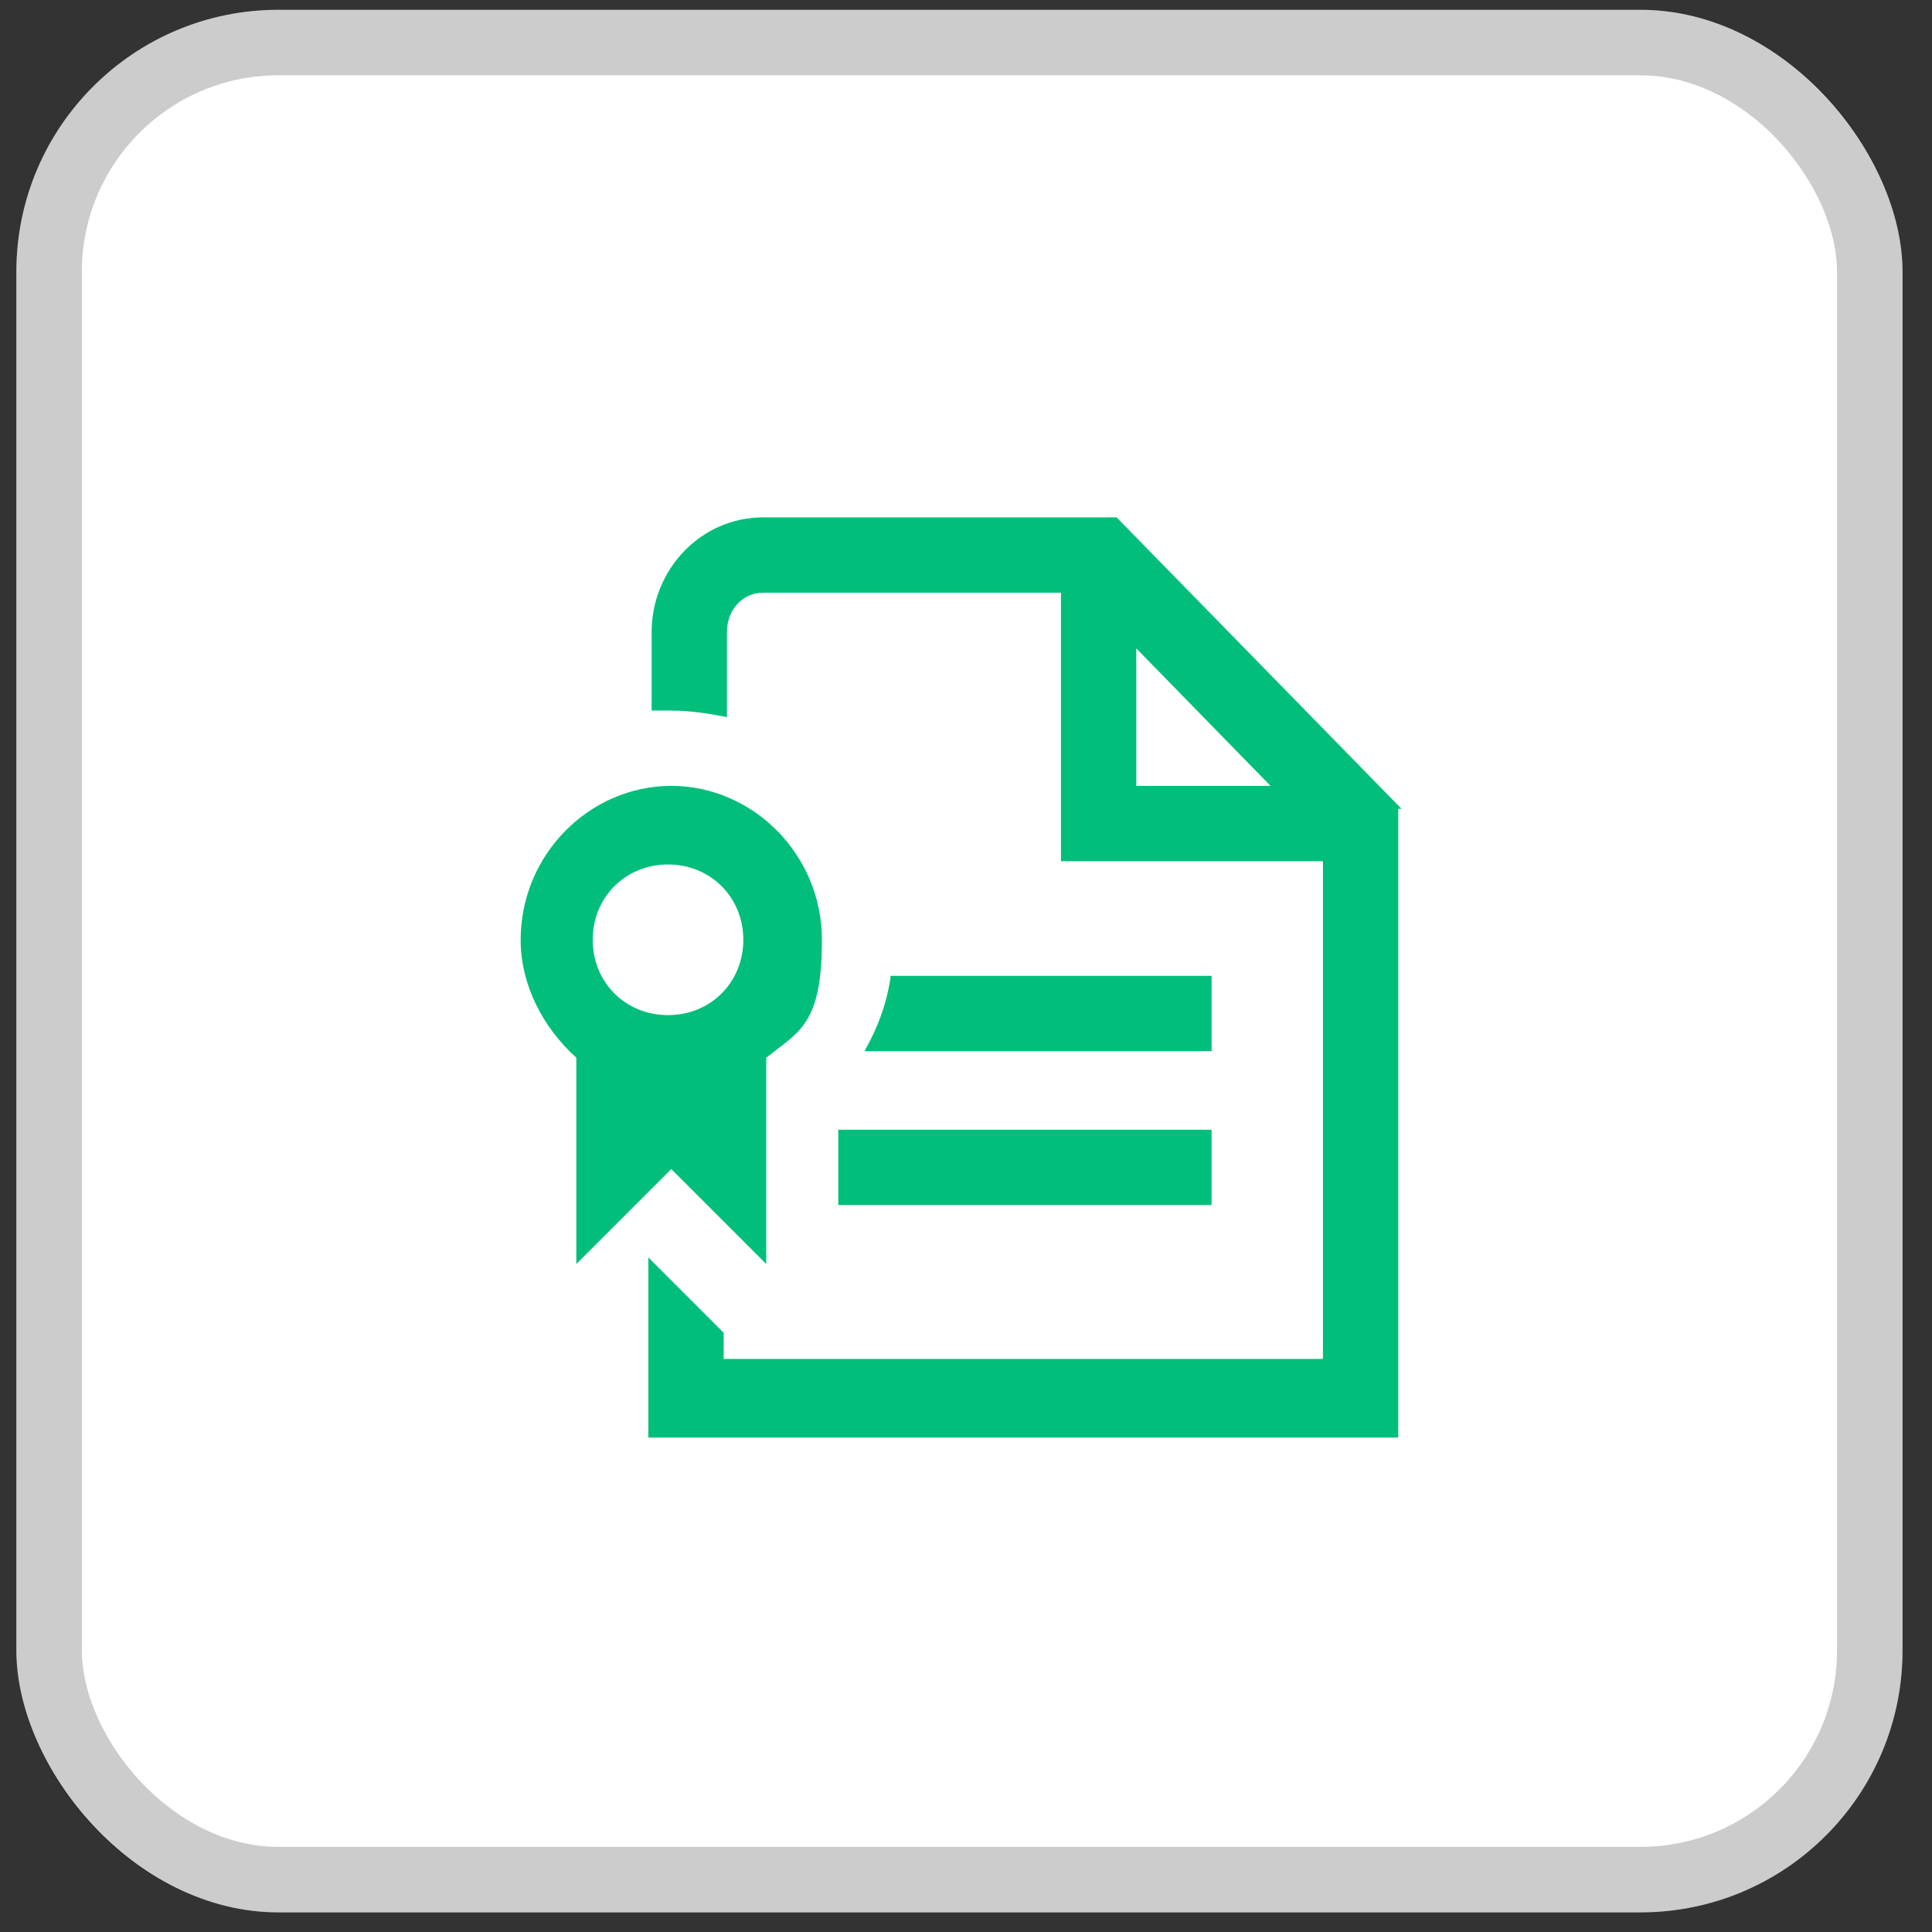
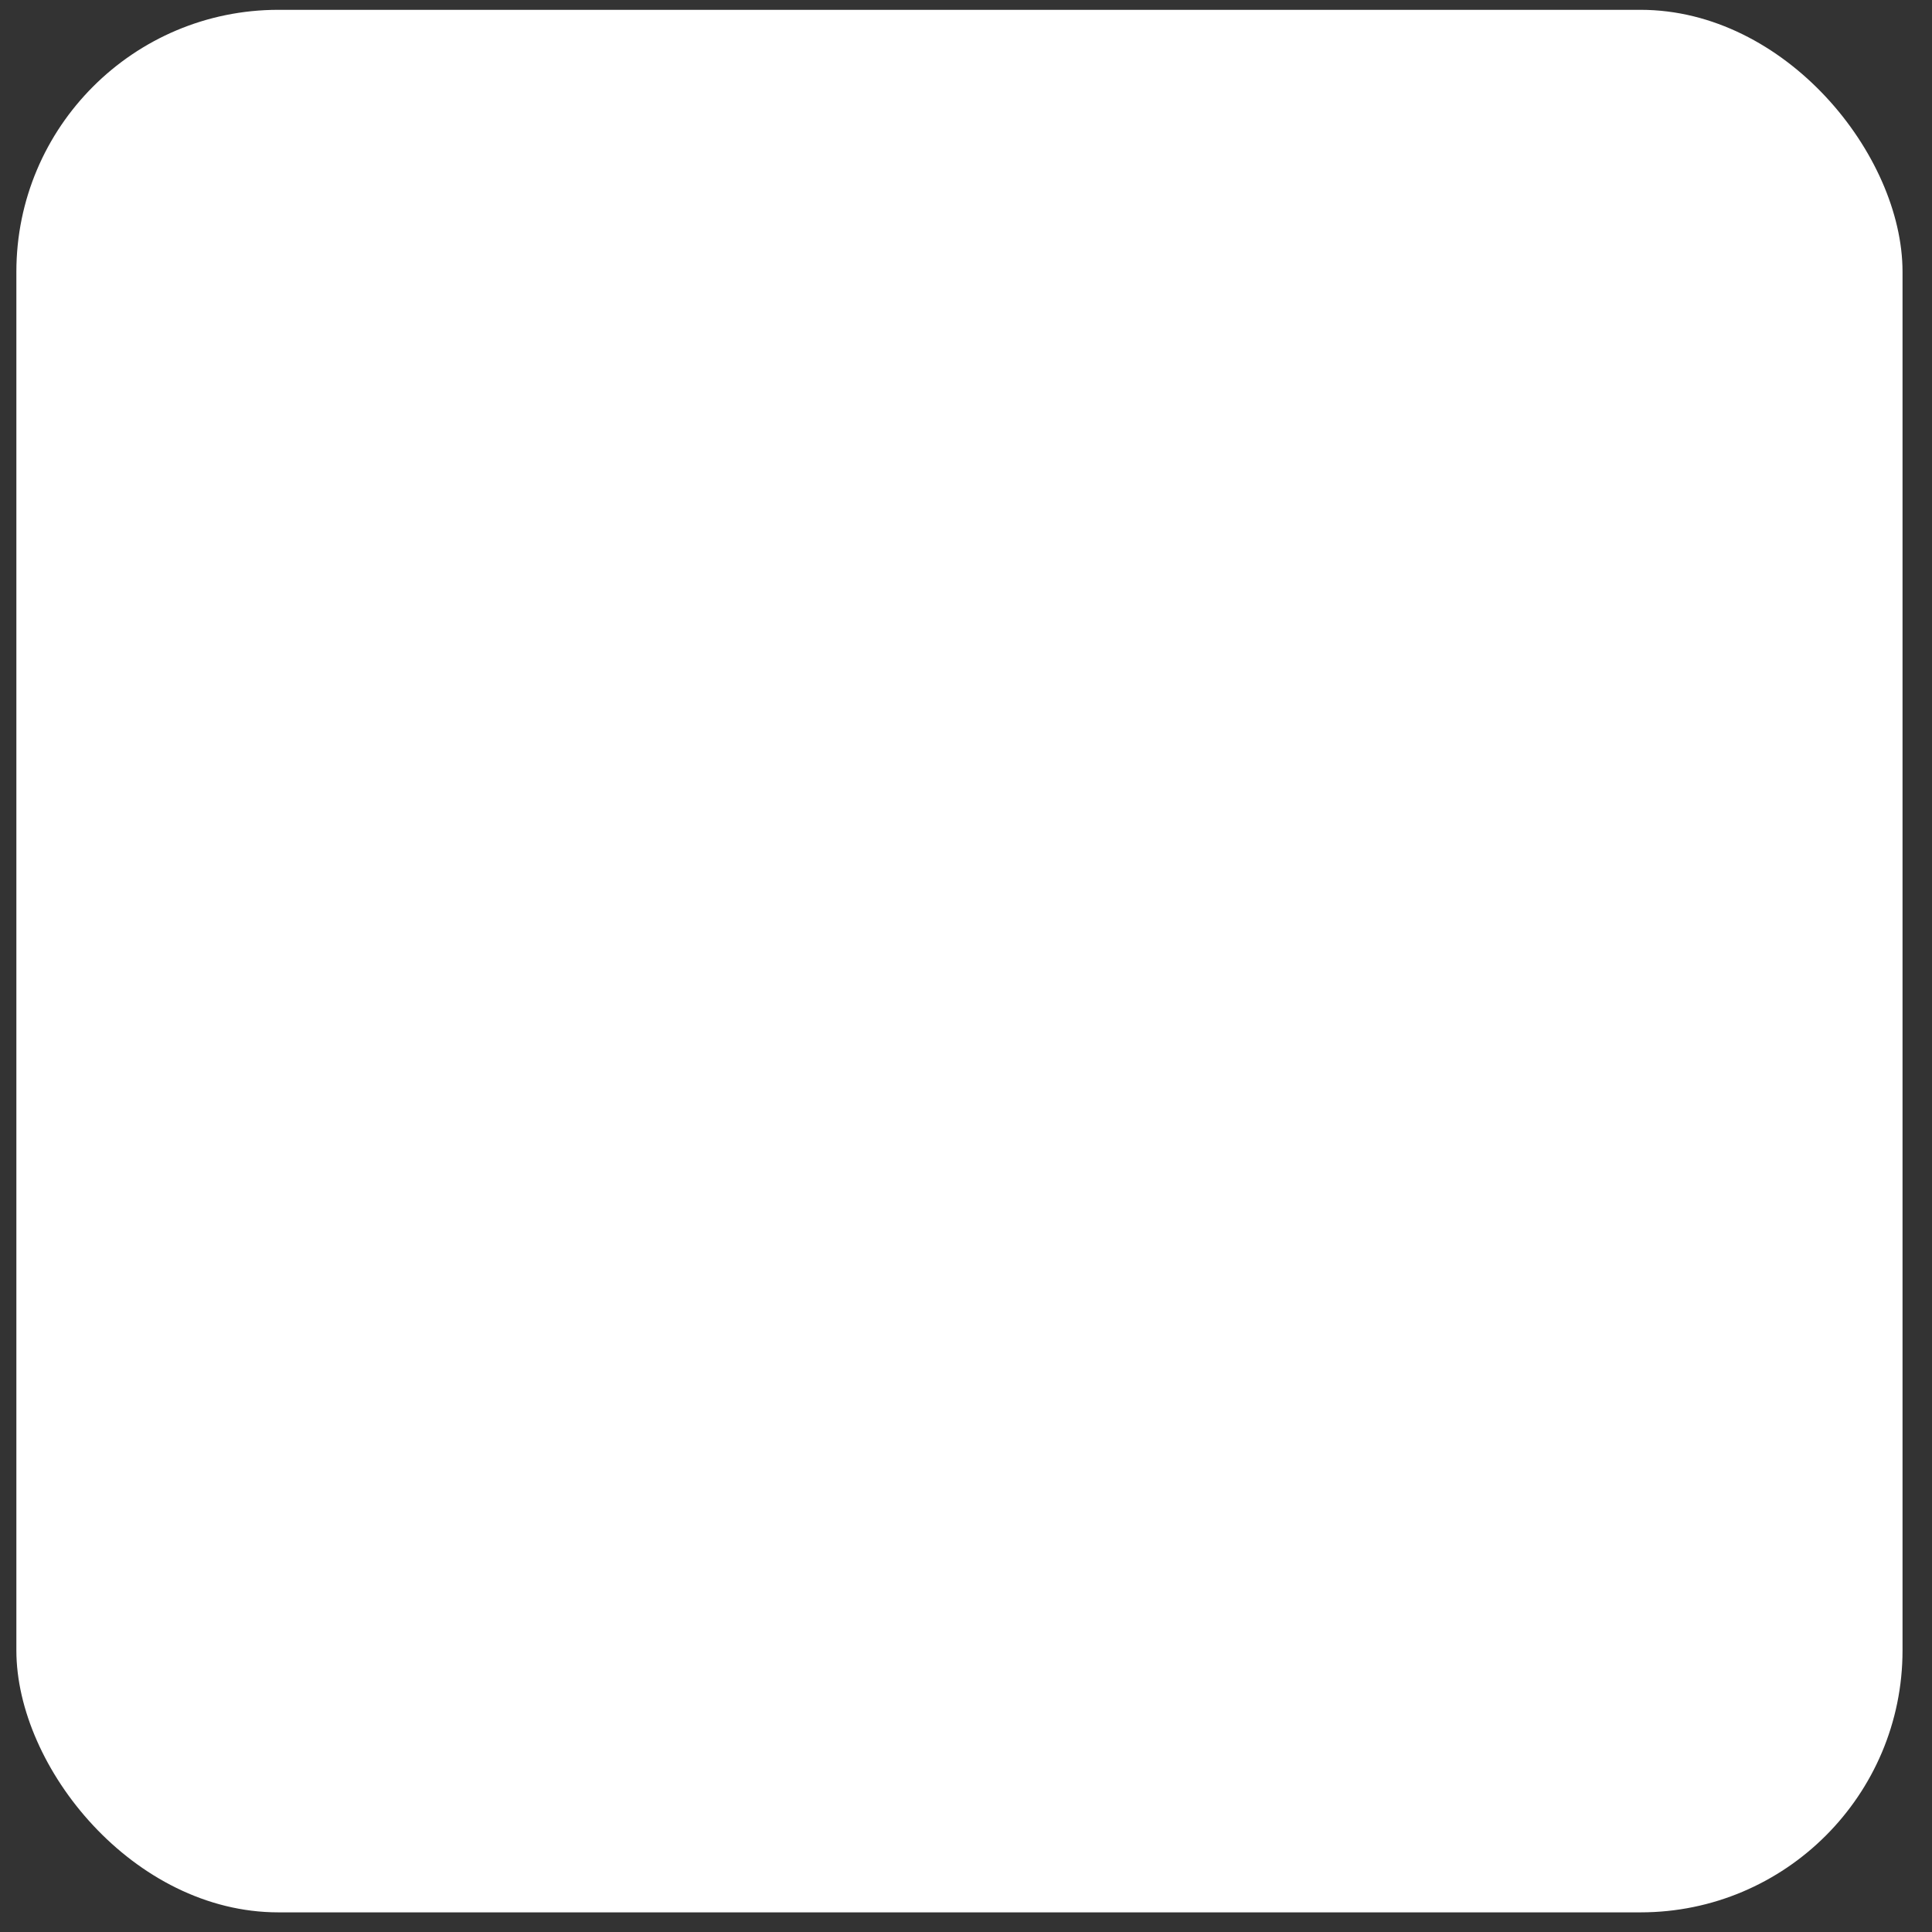
<svg xmlns="http://www.w3.org/2000/svg" id="Camada_1" data-name="Camada 1" viewBox="0 0 59 59">
  <rect x="0" y="0" width="59" height="59" fill="#333333" stroke="none" />
  <defs>
    <style>      .cls-1 {        fill: #01be7a;      }      .cls-1, .cls-2 {        stroke-width: 0px;      }      .cls-3 {        fill: none;        stroke: #000;        stroke-opacity: .2;        stroke-width: 2px;      }      .cls-2 {        fill: #fff;      }    </style>
  </defs>
  <rect class="cls-2" x=".5" y=".3" width="57.6" height="58.1" rx="8" ry="8" />
-   <rect class="cls-3" x="1.5" y="1.3" width="55.6" height="56.1" rx="7" ry="7" />
-   <path class="cls-1" d="M25.6,34.5h11.4v2.3h-11.4v-2.3ZM42.7,24.7v19.2h-22.9v-5.5l2.3,2.3v.8h18.3v-15.2h-8v-8.2h-9.1c-.6,0-1.1.5-1.1,1.2v2.6c-.5-.1-1.1-.2-1.7-.2s-.4,0-.6,0v-2.4c0-1.9,1.5-3.5,3.4-3.5h10.8l8.7,8.9ZM34.7,24h4.1l-4.1-4.2v4.2ZM37,29.8h-9.8c-.1.8-.4,1.6-.8,2.3h10.6v-2.3ZM17.6,38.6v-6.3c-1-.9-1.7-2.2-1.7-3.6,0-2.6,2.1-4.7,4.6-4.7s4.6,2.1,4.6,4.7-.7,2.8-1.7,3.6v6.3l-2.9-2.9-2.9,2.9ZM18.1,28.7c0,1.3,1,2.3,2.3,2.3s2.3-1,2.3-2.3-1-2.3-2.3-2.3-2.3,1-2.3,2.3Z" />
</svg>